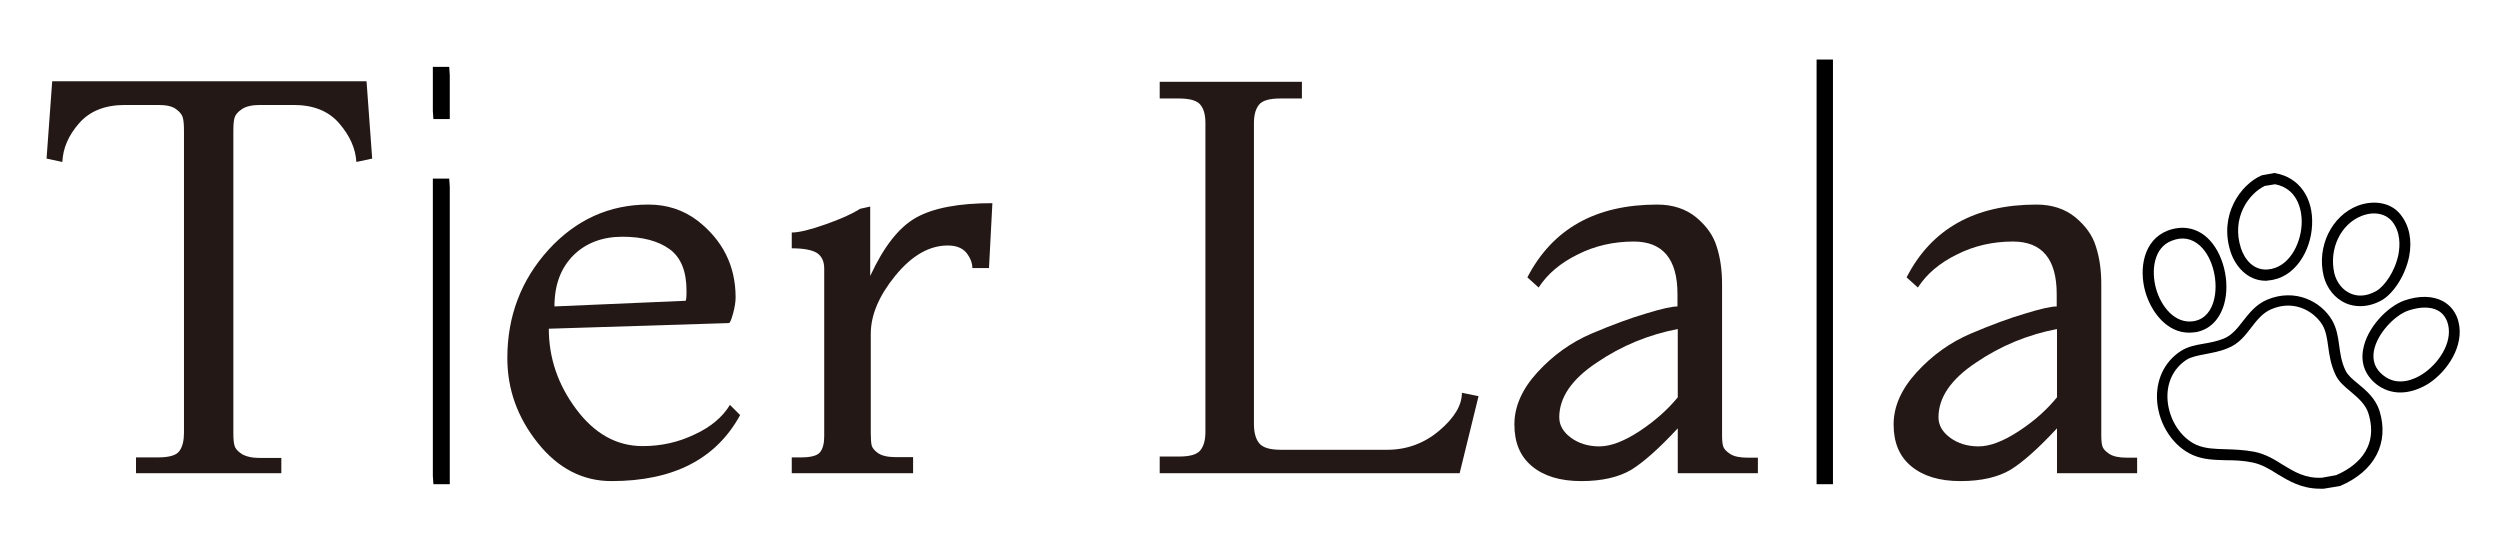
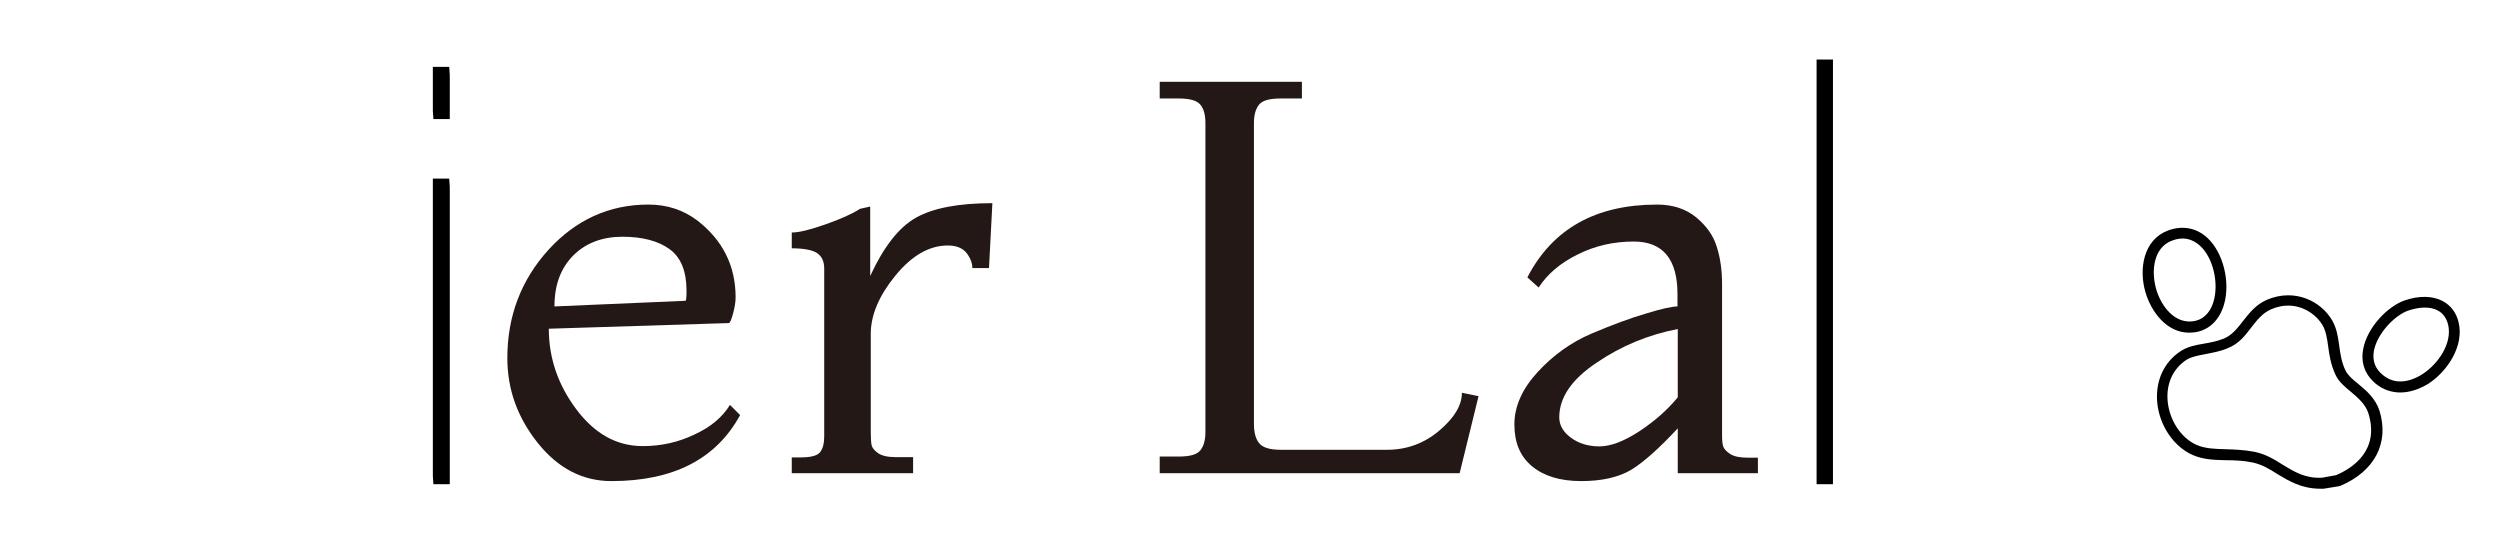
<svg xmlns="http://www.w3.org/2000/svg" enable-background="new 0 0 886 194" viewBox="0 0 886 194">
-   <path d="m99.8 167.7h-51.6v-5.6h7.9c4 0 6.5-.8 7.5-2.3 1.1-1.5 1.6-3.7 1.6-6.4v-107c0-2-.1-3.5-.4-4.7-.3-1.1-1.1-2.1-2.5-3.1s-3.5-1.4-6.2-1.4h-11.8c-7 0-12.4 2.1-16.2 6.4s-5.8 8.9-6 13.8l-5.6-1.2 2-27.4h111.4l2 27.4-5.6 1.2c-.3-4.8-2.3-9.3-6.1-13.7s-9.2-6.5-16.1-6.5h-11.9c-2.9 0-5.1.5-6.5 1.5-1.5 1-2.3 2-2.6 3.1s-.4 2.6-.4 4.6v107.1c0 1.9.1 3.3.4 4.4s1.1 2 2.6 3c1.5.9 3.6 1.4 6.5 1.4h7.5v5.4z" fill="#231815" />
  <path d="m156.4 39.2v-12.6h.2v12.7h-.2zm0 129.5v-102.5h.2v102.5z" fill="#231815" />
  <path d="m159.4 171.6h-5.8l-.2-2.9v-105.4h5.8l.2 2.9zm0-129.4h-5.8l-.2-2.9v-15.6h5.8l.2 2.9z" />
  <g fill="#231815">
    <path d="m258.7 143.5 3.6 3.6c-8.5 15.6-23.7 23.4-45.6 23.4-10.2 0-18.9-4.5-26.1-13.5s-10.8-19-10.8-30.1c0-14.9 4.9-27.7 14.6-38.4 9.7-10.6 21.5-16 35.4-16 6.6 0 12.4 1.9 17.4 5.7 9 7 13.5 16.1 13.5 27.2 0 1.6-.3 3.5-.9 5.7s-1.1 3.4-1.5 3.4l-63.8 2c0 10.3 3.2 19.8 9.7 28.5s14.3 13.1 23.6 13.1c6.6 0 12.7-1.4 18.3-4.1 5.7-2.6 9.9-6.1 12.6-10.5zm-62.2-34.9 46.4-2c.3 0 .4-1.2.4-3.6 0-6.9-2-11.8-6-14.7s-9.6-4.4-16.7-4.4-12.9 2.2-17.3 6.5c-4.6 4.6-6.8 10.6-6.8 18.2z" />
    <path d="m323.4 167.7h-42.8v-5.6h3.2c3.6 0 5.8-.6 6.8-1.8s1.5-3.1 1.5-5.7v-59.4c0-2.5-.8-4.3-2.5-5.5-1.7-1.1-4.7-1.7-9-1.7v-5.6c2.6 0 6.6-1 12-2.9s9.4-3.7 12.2-5.5l3.6-.8v24.6c4.8-10.4 10.2-17.3 16.3-20.7s15.1-5.1 27-5.1l-1.2 23h-5.9c0-1.8-.7-3.6-2.1-5.4-1.4-1.7-3.6-2.6-6.6-2.6-6.6 0-12.8 3.6-18.6 10.7s-8.7 14-8.7 20.6v34.9c0 2.1.1 3.6.3 4.6.2.9 1 1.9 2.3 2.8s3.4 1.4 6.1 1.4h6.3v5.7z" />
    <path d="m517.3 167.7h-106.3v-5.9h6.7c4 0 6.5-.7 7.7-2.2s1.8-3.6 1.8-6.5v-109.5c0-2.9-.6-5.1-1.8-6.5-1.2-1.5-3.8-2.2-7.7-2.2h-6.7v-5.9h50.4v5.9h-7.5c-4 0-6.5.7-7.7 2.2s-1.8 3.6-1.8 6.5v106.7c0 2.9.6 5.2 1.8 6.7 1.2 1.6 3.8 2.4 7.7 2.4h37.7c7 0 13.2-2.3 18.5-6.8 5.4-4.6 8-9 8-13.4l5.9 1.2z" />
    <path d="m623.1 167.7h-28.5v-15.9c-6.6 7.1-12.1 12-16.5 14.7-4.4 2.6-10.3 4-17.7 4-7.5 0-13.3-1.8-17.5-5.3s-6.2-8.4-6.2-14.8c0-6.3 2.7-12.5 8.2-18.5s11.9-10.6 19.2-13.7 13.8-5.5 19.3-7.1c5.5-1.7 9.2-2.5 11.1-2.5v-4.4c0-12.4-5.2-18.6-15.5-18.6-7.1 0-13.8 1.5-19.9 4.6-6.1 3-10.7 6.9-13.8 11.7l-4-3.6c8.9-17.2 24.2-25.8 46-25.8 5.5 0 10.1 1.5 13.8 4.5 3.6 3 6.1 6.4 7.3 10.4 1.3 4 1.9 8.4 1.9 13.3v53.5c0 1.7.1 3 .4 4 .3.9 1.1 1.8 2.5 2.7s3.5 1.3 6.2 1.3h3.6v5.5zm-28.5-26.9v-24.2c-10.3 2-19.9 5.9-28.7 11.9-8.9 5.9-13.3 12.4-13.3 19.4 0 2.8 1.4 5.2 4.1 7.2s6.1 3.1 10.1 3.1 8.8-1.8 14.4-5.5c5.4-3.6 9.9-7.6 13.4-11.9z" />
    <path d="m646.7 24 .1 144.7h-.1z" />
  </g>
  <path d="m649.6 171.6h-5.8v-2.9-147.6h5.8z" />
-   <path d="m757.5 167.7h-28.5v-15.9c-6.6 7.1-12.1 12-16.5 14.7-4.4 2.6-10.3 4-17.7 4-7.5 0-13.3-1.8-17.5-5.3s-6.2-8.4-6.2-14.8c0-6.3 2.7-12.5 8.2-18.5s11.9-10.6 19.2-13.7 13.8-5.5 19.3-7.1c5.5-1.7 9.2-2.5 11.1-2.5v-4.4c0-12.4-5.2-18.6-15.5-18.6-7.1 0-13.8 1.5-19.9 4.6-6.1 3-10.7 6.9-13.8 11.7l-4-3.6c8.8-17.2 24.2-25.8 46-25.8 5.5 0 10.1 1.5 13.8 4.5 3.6 3 6.1 6.4 7.3 10.4 1.3 4 1.9 8.4 1.9 13.3v53.5c0 1.7.1 3 .4 4 .3.9 1.1 1.8 2.5 2.7s3.5 1.3 6.2 1.3h3.6v5.5zm-28.5-26.9v-24.2c-10.3 2-19.9 5.9-28.7 11.9-8.9 5.9-13.3 12.4-13.3 19.4 0 2.8 1.4 5.2 4.1 7.2s6.1 3.1 10.1 3.1 8.8-1.8 14.4-5.5c5.5-3.6 9.9-7.6 13.4-11.9z" fill="#231815" />
-   <path d="m803 99.5c-6.7 0-10.9-5.4-12.5-10.3-4.2-13.2 3.7-23.7 10.7-26.9l.5-.2 4.5-.8.3.1c8.3 1.5 13.4 8.7 12.9 18.4-.4 9-6 18.9-15.6 19.6-.2.1-.5.1-.8.1zm-.4-33.6c-5.7 2.8-11.9 11.3-8.4 22.1 1.3 3.9 4.4 7.9 9.5 7.5 7.3-.6 11.6-8.6 12-15.9.3-6-2-12.9-9.4-14.3z" />
  <path d="m775.8 117.9c-7.8 0-13.4-7.2-15.5-14.5-2.3-8.1-.7-18.4 8-21.7 5.1-1.9 10.1-1 14 2.6 5.6 5.2 8.2 15.6 5.9 23.6-1.6 5.4-5.1 8.9-9.9 9.8-.9.1-1.7.2-2.5.2zm-6.1-32.6c-6.4 2.4-7.4 10.5-5.6 17 1.8 6.4 6.8 12.7 13.5 11.5 4.3-.8 6.1-4.3 6.9-7 1.9-6.6-.2-15.5-4.8-19.7-2.9-2.6-6.2-3.3-10-1.8z" />
-   <path d="m836.5 108.5c-1.7 0-3.5-.3-5.1-1-3.9-1.7-6.8-5.3-7.9-9.7-2.5-10.4 2.8-21.3 12.1-24.9 5.9-2.2 12-1 15.2 3.2 3.1 3.9 4.1 9.1 3 14.8-1.3 6.5-5.4 13-9.7 15.5-2.5 1.4-5.1 2.1-7.6 2.1zm.5-32c-7.5 2.9-11.7 11.8-9.7 20.4.8 3.2 2.9 5.9 5.7 7.1 2 .9 5.2 1.4 9.2-.9 2.9-1.7 6.6-6.9 7.8-12.9.6-3.2.8-7.9-2.2-11.7-1.9-2.4-5.9-3.9-10.8-2z" />
  <path d="m822.3 173.2c-6.7 0-11.2-2.8-15.2-5.2-2.8-1.8-5.5-3.4-8.8-4.1-3.4-.7-6.5-.8-9.5-.8-4-.1-7.9-.2-11.6-1.8-6.9-3-12-10.6-12.7-18.9-.6-7.6 2.5-14.2 8.4-18 2.5-1.6 5.2-2.1 8.1-2.6 2.3-.4 4.6-.8 7.1-1.8 2.9-1.2 4.8-3.6 6.8-6.2 2.3-2.9 4.6-5.9 8.6-7.6 9.8-4.1 19 .5 23 7.3 1.6 2.8 2.1 5.8 2.5 8.9.4 2.9.8 6 2.3 9 .8 1.6 2.5 3.1 4.4 4.6 2.9 2.4 6.2 5.2 7.6 9.6 3.5 11.4-1.7 21.4-13.9 26.6l-.4.1-5.5.9c-.4 0-.8 0-1.2 0zm-11.4-64.9c-1.9 0-3.9.4-6 1.3-3 1.3-5 3.8-7 6.4-2.2 2.9-4.5 5.9-8.4 7.4-2.8 1.2-5.5 1.6-7.9 2.1-2.6.5-4.9.9-6.7 2-4.7 3.1-7.2 8.3-6.7 14.5.6 6.9 4.7 13.2 10.3 15.7 3.1 1.3 6.4 1.4 10.2 1.5 3 .1 6.5.2 10.2.9 4 .8 7.1 2.7 10.1 4.6 4.1 2.5 8 4.9 13.9 4.6l5-.9c6.1-2.6 15.4-8.9 11.5-21.8-1-3.3-3.7-5.6-6.3-7.8-2.2-1.8-4.3-3.6-5.4-6-1.7-3.6-2.2-7.1-2.6-10.1-.4-2.9-.8-5.4-2-7.5-1.9-3.2-6.3-6.9-12.2-6.9z" />
  <path d="m850.7 139.1c-3.1 0-6.1-1-8.6-3-3.9-3.2-5.5-7.4-4.6-12.3 1.4-7.8 8.7-15.2 14.6-17.3 5.2-1.8 10-1.7 13.6.2 2.8 1.5 4.8 4.1 5.6 7.4 2.1 8.4-3.9 17.5-10.7 21.9-3.3 2-6.7 3.1-9.9 3.1zm8.6-30.1c-1.8 0-3.8.4-5.9 1.1-4.8 1.7-11 8.2-12.1 14.3-.6 3.5.5 6.4 3.3 8.6 5.3 4.3 11.5 1.2 13.9-.4 5.6-3.6 10.7-11 9.1-17.6-.6-2.3-1.8-4-3.7-5-1.3-.7-2.9-1-4.6-1z" />
</svg>